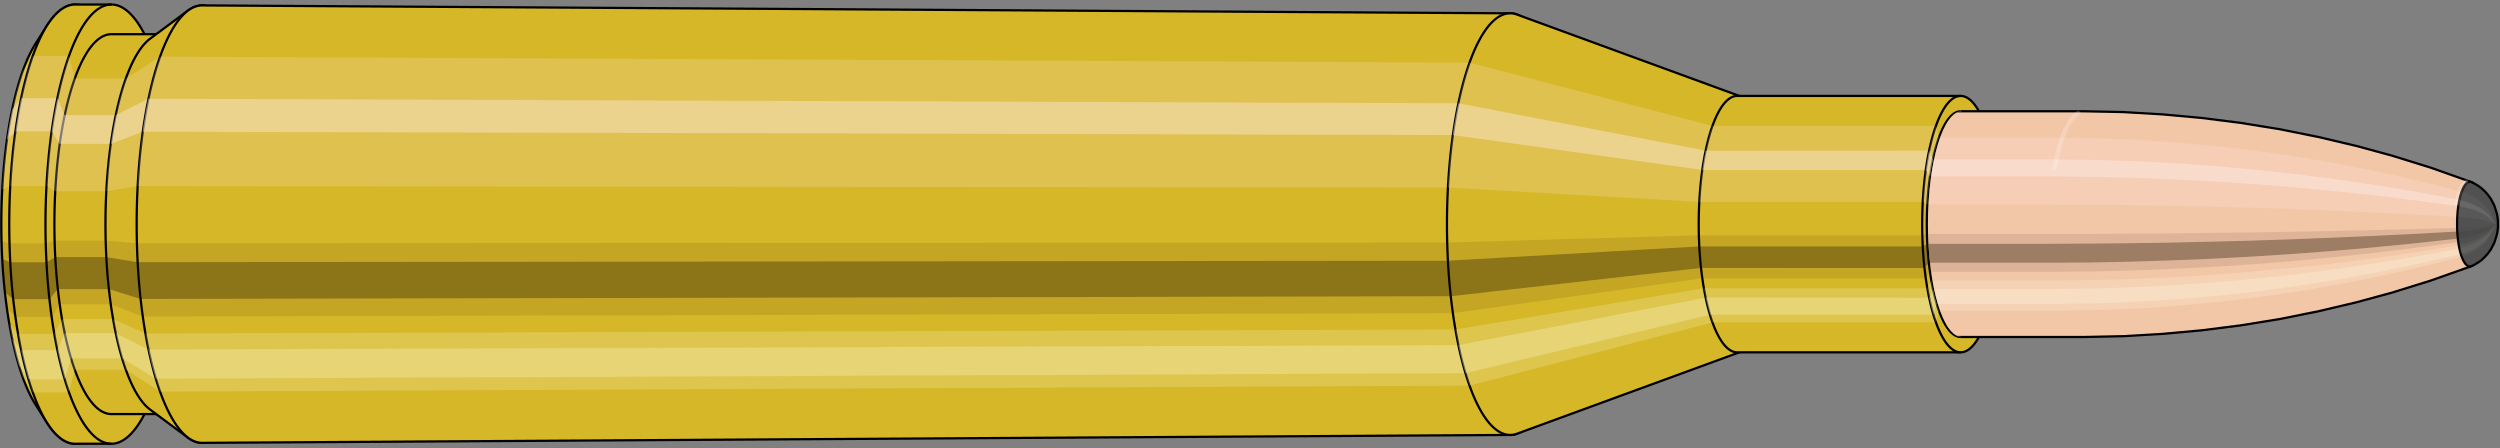
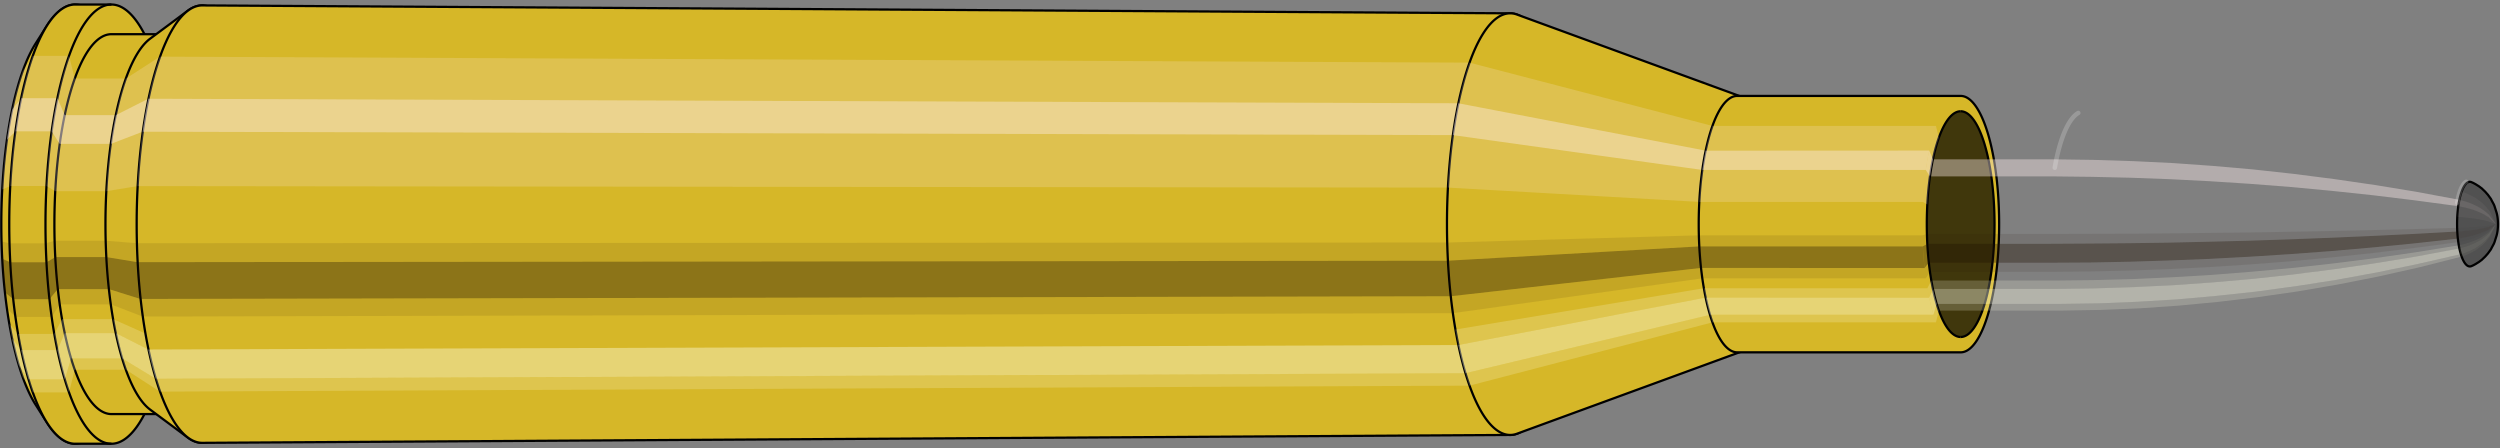
<svg xmlns="http://www.w3.org/2000/svg" viewBox="-0.543 -1.986 22.152 3.972">
  <rect x="-0.543" y="-1.986" width="22.152" height="3.972" fill="#808080" stroke="none" />
  <defs>
    <clipPath id="clip">
      <ellipse style="fill:white;stroke:none" cx="16.84" cy="0" rx="0.3" ry="1" />
      <rect style="fill:white;" x="16.84" y="-2" width="100" height="4" />
    </clipPath>
  </defs>
  <g id="calibersvg">
    <path style="fill:#d6b728;stroke:black;stroke-width:0.02;" d=" M -0.228 -1.599  A 0.531 1.77 0 0 0 -0.228 1.599   L -0.127 1.758  A 0.584 1.946 0 1 0 -0.127 -1.758  L -0.228 -1.599  Z" />
    <path style="fill:#ffefef;opacity:0.2;" d=" M -0.341 -1.356  A 0.531 1.77 0 0 0 -0.523 -0.307   L -0.452 -0.338  A 0.584 1.946 0 0 1 -0.252 -1.491   L -0.341 -1.356  Z " />
    <path style="fill:#ffefef;opacity:0.4;" d=" M -0.435 -1.015  A 0.531 1.77 0 0 0 -0.481 -0.748   L -0.406 -0.822  A 0.584 1.946 0 0 1 -0.355 -1.116   L -0.435 -1.015  Z " />
    <path style="fill:#201000;opacity:0.1;" d=" M -0.529 0.154  A 0.531 1.77 0 0 0 -0.523 0.307   L -0.452 0.338  A 0.584 1.946 0 0 1 -0.458 0.17   L -0.529 0.154  Z " />
    <path style="fill:#201000;opacity:0.4;" d=" M -0.523 0.307  A 0.531 1.77 0 0 0 -0.499 0.605   L -0.425 0.665  A 0.584 1.946 0 0 1 -0.452 0.338   L -0.523 0.307  Z " />
-     <path style="fill:#201000;opacity:0.1;" d=" M -0.499 0.605  A 0.531 1.77 0 0 0 -0.481 0.748   L -0.406 0.822  A 0.584 1.946 0 0 1 -0.425 0.665   L -0.499 0.605  Z " />
+     <path style="fill:#201000;opacity:0.1;" d=" M -0.499 0.605  A 0.531 1.77 0 0 0 -0.481 0.748   L -0.406 0.822  A 0.584 1.946 0 0 1 -0.425 0.665   L -0.499 0.605  " />
    <path style="fill:#ffffe8;opacity:0.2;" d=" M -0.46 0.885  A 0.531 1.77 0 0 0 -0.435 1.015   L -0.355 1.116  A 0.584 1.946 0 0 1 -0.382 0.973   L -0.46 0.885  Z " />
    <path style="fill:#ffffe8;opacity:0.4;" d=" M -0.435 1.015  A 0.531 1.77 0 0 0 -0.376 1.252   L -0.29 1.376  A 0.584 1.946 0 0 1 -0.355 1.116   L -0.435 1.015  Z " />
    <path style="fill:#ffffe8;opacity:0.2;" d=" M -0.376 1.252  A 0.531 1.77 0 0 0 -0.341 1.356   L -0.252 1.491  A 0.584 1.946 0 0 1 -0.29 1.376   L -0.376 1.252  Z " />
    <path style="fill:#d6b728;stroke:black;stroke-width:0.02;" d=" M 0.123 -1.946  A 0.584 1.946 0 0 0 0.123 1.946   L 0.444 1.946  A 0.584 1.946 0 0 0 0.444 -1.946  L 0.123 -1.946  Z " />
    <path style="fill:#ffefef;opacity:0.2;" d=" M -0.252 -1.491  A 0.584 1.946 0 0 0 -0.452 -0.338   L -0.131 -0.338  A 0.584 1.946 0 0 1 0.069 -1.491   L -0.252 -1.491  Z " />
    <path style="fill:#ffefef;opacity:0.4;" d=" M -0.355 -1.116  A 0.584 1.946 0 0 0 -0.406 -0.822   L -0.085 -0.822  A 0.584 1.946 0 0 1 -0.034 -1.116   L -0.355 -1.116  Z " />
    <path style="fill:#201000;opacity:0.1;" d=" M -0.458 0.17  A 0.584 1.946 0 0 0 -0.452 0.338   L -0.131 0.338  A 0.584 1.946 0 0 1 -0.138 0.17   L -0.458 0.17  Z " />
    <path style="fill:#201000;opacity:0.4;" d=" M -0.452 0.338  A 0.584 1.946 0 0 0 -0.425 0.665   L -0.105 0.665  A 0.584 1.946 0 0 1 -0.131 0.338   L -0.452 0.338  Z " />
    <path style="fill:#201000;opacity:0.1;" d=" M -0.425 0.665  A 0.584 1.946 0 0 0 -0.406 0.822   L -0.085 0.822  A 0.584 1.946 0 0 1 -0.105 0.665   L -0.425 0.665  Z " />
    <path style="fill:#ffffe8;opacity:0.2;" d=" M -0.382 0.973  A 0.584 1.946 0 0 0 -0.355 1.116   L -0.034 1.116  A 0.584 1.946 0 0 1 -0.062 0.973   L -0.382 0.973  Z " />
    <path style="fill:#ffffe8;opacity:0.4;" d=" M -0.355 1.116  A 0.584 1.946 0 0 0 -0.29 1.376   L 0.031 1.376  A 0.584 1.946 0 0 1 -0.034 1.116   L -0.355 1.116  Z " />
    <path style="fill:#ffffe8;opacity:0.2;" d=" M -0.29 1.376  A 0.584 1.946 0 0 0 -0.252 1.491   L 0.069 1.491  A 0.584 1.946 0 0 1 0.031 1.376   L -0.29 1.376  Z " />
    <path style="fill:#d6b728;stroke:black;stroke-width:0.02;" d=" M 0.444 -1.683  A 0.505 1.683 0 0 0 0.444 1.683   L 0.898 1.683  A 0.505 1.683 0 0 0 0.898 -1.683  L 0.444 -1.683  Z " />
    <path style="fill:none;stroke:black;stroke-width:0.02;" d=" M 0.444 -1.946  A 0.584 1.946 0 0 0 0.444 1.946 " />
    <path style="fill:#ffefef;opacity:0.2;" d=" M 0.069 -1.491  A 0.584 1.946 0 0 0 -0.131 -0.338   L -0.053 -0.292  L 0.4 -0.292  A 0.505 1.683 0 0 1 0.573 -1.29   L 0.119 -1.29  L 0.069 -1.491  Z " />
    <path style="fill:#ffefef;opacity:0.4;" d=" M -0.034 -1.116  A 0.584 1.946 0 0 0 -0.085 -0.822   L -0.014 -0.711  L 0.44 -0.711  A 0.505 1.683 0 0 1 0.484 -0.966   L 0.03 -0.966  L -0.034 -1.116  Z " />
    <path style="fill:#201000;opacity:0.1;" d=" M -0.138 0.17  A 0.584 1.946 0 0 0 -0.131 0.338   L -0.053 0.292  L 0.4 0.292  A 0.505 1.683 0 0 1 0.395 0.147   L -0.059 0.147  L -0.138 0.17  Z " />
    <path style="fill:#201000;opacity:0.4;" d=" M -0.131 0.338  A 0.584 1.946 0 0 0 -0.105 0.665   L -0.031 0.576  L 0.423 0.576  A 0.505 1.683 0 0 1 0.4 0.292   L -0.053 0.292  L -0.131 0.338  Z " />
    <path style="fill:#201000;opacity:0.1;" d=" M -0.105 0.665  A 0.584 1.946 0 0 0 -0.085 0.822   L -0.014 0.711  L 0.44 0.711  A 0.505 1.683 0 0 1 0.423 0.576   L -0.031 0.576  L -0.105 0.665  Z " />
    <path style="fill:#ffffe8;opacity:0.2;" d=" M -0.062 0.973  A 0.584 1.946 0 0 0 -0.034 1.116   L 0.03 0.966  L 0.484 0.966  A 0.505 1.683 0 0 1 0.46 0.842   L 0.007 0.842  L -0.062 0.973  Z " />
    <path style="fill:#ffffe8;opacity:0.4;" d=" M -0.034 1.116  A 0.584 1.946 0 0 0 0.031 1.376   L 0.087 1.19  L 0.54 1.19  A 0.505 1.683 0 0 1 0.484 0.966   L 0.03 0.966  L -0.034 1.116  Z " />
    <path style="fill:#ffffe8;opacity:0.2;" d=" M 0.031 1.376  A 0.584 1.946 0 0 0 0.069 1.491   L 0.119 1.29  L 0.573 1.29  A 0.505 1.683 0 0 1 0.54 1.19   L 0.087 1.19  L 0.031 1.376  Z " />
    <path style="fill:#d6b728;stroke:black;stroke-width:0.02;" d=" M 0.787 -1.643  A 0.505 1.683 0 0 0 0.787 1.643   L 1.121 1.891  A 0.581 1.938 0 1 0 1.121 -1.891  L 0.787 -1.643  Z " />
    <path style="fill:#ffefef;opacity:0.2;" d=" M 0.573 -1.29  A 0.505 1.683 0 0 0 0.4 -0.292   L 0.675 -0.337  A 0.581 1.938 0 0 1 0.874 -1.484   L 0.573 -1.29  Z " />
    <path style="fill:#ffefef;opacity:0.4;" d=" M 0.484 -0.966  A 0.505 1.683 0 0 0 0.44 -0.711   L 0.721 -0.819  A 0.581 1.938 0 0 1 0.771 -1.111   L 0.484 -0.966  Z " />
    <path style="fill:#201000;opacity:0.1;" d=" M 0.395 0.147  A 0.505 1.683 0 0 0 0.4 0.292   L 0.675 0.337  A 0.581 1.938 0 0 1 0.668 0.169   L 0.395 0.147  Z " />
    <path style="fill:#201000;opacity:0.4;" d=" M 0.4 0.292  A 0.505 1.683 0 0 0 0.423 0.576   L 0.701 0.663  A 0.581 1.938 0 0 1 0.675 0.337   L 0.4 0.292  Z " />
    <path style="fill:#201000;opacity:0.1;" d=" M 0.423 0.576  A 0.505 1.683 0 0 0 0.44 0.711   L 0.721 0.819  A 0.581 1.938 0 0 1 0.701 0.663   L 0.423 0.576  Z " />
    <path style="fill:#ffffe8;opacity:0.2;" d=" M 0.46 0.842  A 0.505 1.683 0 0 0 0.484 0.966   L 0.771 1.111  A 0.581 1.938 0 0 1 0.744 0.969   L 0.46 0.842  Z " />
    <path style="fill:#ffffe8;opacity:0.4;" d=" M 0.484 0.966  A 0.505 1.683 0 0 0 0.54 1.19   L 0.837 1.37  A 0.581 1.938 0 0 1 0.771 1.111   L 0.484 0.966  Z " />
    <path style="fill:#ffffe8;opacity:0.2;" d=" M 0.54 1.19  A 0.505 1.683 0 0 0 0.573 1.29   L 0.874 1.484  A 0.581 1.938 0 0 1 0.837 1.37   L 0.54 1.19  Z " />
    <path style="fill:#d6b728;stroke:black;stroke-width:0.02;" d=" M 1.249 -1.938  A 0.581 1.938 0 1 0 1.249 1.938   L 12.839 1.868  A 0.56 1.868 0 0 0 12.839 -1.868  L 1.249 -1.938  Z " />
    <path style="fill:#ffefef;opacity:0.2;" d=" M 0.874 -1.484  A 0.581 1.938 0 0 0 0.675 -0.337   L 12.286 -0.324  A 0.56 1.868 0 0 1 12.478 -1.431   L 0.874 -1.484  Z " />
    <path style="fill:#ffefef;opacity:0.4;" d=" M 0.771 -1.111  A 0.581 1.938 0 0 0 0.721 -0.819   L 12.33 -0.789  A 0.56 1.868 0 0 1 12.379 -1.071   L 0.771 -1.111  Z " />
    <path style="fill:#201000;opacity:0.1;" d=" M 0.668 0.169  A 0.581 1.938 0 0 0 0.675 0.337   L 12.286 0.324  A 0.56 1.868 0 0 1 12.28 0.163   L 0.668 0.169  Z " />
    <path style="fill:#201000;opacity:0.4;" d=" M 0.675 0.337  A 0.581 1.938 0 0 0 0.701 0.663   L 12.312 0.639  A 0.56 1.868 0 0 1 12.286 0.324   L 0.675 0.337  Z " />
    <path style="fill:#201000;opacity:0.1;" d=" M 0.701 0.663  A 0.581 1.938 0 0 0 0.721 0.819   L 12.33 0.789  A 0.56 1.868 0 0 1 12.312 0.639   L 0.701 0.663  Z " />
-     <path style="fill:#ffffe8;opacity:0.2;" d=" M 0.744 0.969  A 0.581 1.938 0 0 0 0.771 1.111   L 12.379 1.071  A 0.56 1.868 0 0 1 12.353 0.934   L 0.744 0.969  Z " />
    <path style="fill:#ffffe8;opacity:0.4;" d=" M 0.771 1.111  A 0.581 1.938 0 0 0 0.837 1.37   L 12.442 1.321  A 0.56 1.868 0 0 1 12.379 1.071   L 0.771 1.111  Z " />
    <path style="fill:#ffffe8;opacity:0.2;" d=" M 0.837 1.37  A 0.581 1.938 0 0 0 0.874 1.484   L 12.478 1.431  A 0.56 1.868 0 0 1 12.442 1.321   L 0.837 1.37  Z " />
    <path style="fill:#d6b728;stroke:black;stroke-width:0.02;" d=" M 12.899 -1.857  A 0.56 1.868 0 1 0 12.899 1.857   L 14.888 1.129  A 0.341 1.136 0 0 0 14.888 -1.129  L 12.899 -1.857  Z " />
    <path style="fill:#ffefef;opacity:0.2;" d=" M 12.478 -1.431  A 0.56 1.868 0 0 0 12.286 -0.324   L 14.515 -0.197  A 0.341 1.136 0 0 1 14.631 -0.87   L 12.478 -1.431  Z " />
    <path style="fill:#ffefef;opacity:0.4;" d=" M 12.379 -1.071  A 0.56 1.868 0 0 0 12.33 -0.789   L 14.542 -0.48  A 0.341 1.136 0 0 1 14.571 -0.651   L 12.379 -1.071  Z " />
    <path style="fill:#201000;opacity:0.1;" d=" M 12.28 0.163  A 0.56 1.868 0 0 0 12.286 0.324   L 14.515 0.197  A 0.341 1.136 0 0 1 14.511 0.099   L 12.28 0.163  Z " />
    <path style="fill:#201000;opacity:0.4;" d=" M 12.286 0.324  A 0.56 1.868 0 0 0 12.312 0.639   L 14.53 0.388  A 0.341 1.136 0 0 1 14.515 0.197   L 12.286 0.324  Z " />
    <path style="fill:#201000;opacity:0.1;" d=" M 12.312 0.639  A 0.56 1.868 0 0 0 12.33 0.789   L 14.542 0.48  A 0.341 1.136 0 0 1 14.53 0.388   L 12.312 0.639  Z " />
    <path style="fill:#ffffe8;opacity:0.2;" d=" M 12.353 0.934  A 0.56 1.868 0 0 0 12.379 1.071   L 14.571 0.651  A 0.341 1.136 0 0 1 14.555 0.568   L 12.353 0.934  Z " />
    <path style="fill:#ffffe8;opacity:0.4;" d=" M 12.379 1.071  A 0.56 1.868 0 0 0 12.442 1.321   L 14.61 0.803  A 0.341 1.136 0 0 1 14.571 0.651   L 12.379 1.071  Z " />
    <path style="fill:#ffffe8;opacity:0.2;" d=" M 12.442 1.321  A 0.56 1.868 0 0 0 12.478 1.431   L 14.631 0.87  A 0.341 1.136 0 0 1 14.61 0.803   L 12.442 1.321  Z " />
    <path style="fill:#d6b728;stroke:black;stroke-width:0.02;" d=" M 14.85 -1.136  A 0.341 1.136 0 0 0 14.85 1.136   L 16.83 1.136  A 0.341 1.136 0 1 0 16.83 -1.136  L 14.85 -1.136  Z " />
    <path style="fill:#ffefef;opacity:0.2;" d=" M 14.631 -0.87  A 0.341 1.136 0 0 0 14.515 -0.197   L 16.495 -0.197  A 0.341 1.136 0 0 1 16.611 -0.87   L 14.631 -0.87  Z " />
    <path style="fill:#ffefef;opacity:0.4;" d=" M 14.571 -0.651  A 0.341 1.136 0 0 0 14.542 -0.48   L 16.521 -0.48  A 0.341 1.136 0 0 1 16.551 -0.652   L 14.571 -0.651  Z " />
    <path style="fill:#201000;opacity:0.1;" d=" M 14.511 0.099  A 0.341 1.136 0 0 0 14.515 0.197   L 16.495 0.197  A 0.341 1.136 0 0 1 16.491 0.099   L 14.511 0.099  Z " />
    <path style="fill:#201000;opacity:0.4;" d=" M 14.515 0.197  A 0.341 1.136 0 0 0 14.53 0.388   L 16.51 0.389  A 0.341 1.136 0 0 1 16.495 0.197   L 14.515 0.197  Z " />
    <path style="fill:#201000;opacity:0.1;" d=" M 14.53 0.388  A 0.341 1.136 0 0 0 14.542 0.48   L 16.521 0.48  A 0.341 1.136 0 0 1 16.51 0.389   L 14.53 0.388  Z " />
    <path style="fill:#ffffe8;opacity:0.2;" d=" M 14.555 0.568  A 0.341 1.136 0 0 0 14.571 0.651   L 16.551 0.652  A 0.341 1.136 0 0 1 16.535 0.568   L 14.555 0.568  Z " />
    <path style="fill:#ffffe8;opacity:0.4;" d=" M 14.571 0.651  A 0.341 1.136 0 0 0 14.61 0.803   L 16.589 0.803  A 0.341 1.136 0 0 1 16.551 0.652   L 14.571 0.651  Z " />
    <path style="fill:#ffffe8;opacity:0.2;" d=" M 14.61 0.803  A 0.341 1.136 0 0 0 14.631 0.87   L 16.611 0.87  A 0.341 1.136 0 0 1 16.589 0.803   L 14.61 0.803  Z " />
    <ellipse style="fill:black;opacity:0.7;" cx="16.83" cy="0" rx="0.3" ry="1" />
    <path style="fill:none;stroke:black;stroke-width:0.02" d=" M 16.83 1  A 0.3 1 0 0 0 16.83 -1 " />
-     <path style="fill:none;stroke:black;stroke-width:0.02;" d=" M 16.83 -1.136  A 0.341 1.136 0 0 0 16.83 1.136 " />
    <path style="fill:none;stroke:black;stroke-width:0.02;" d=" M 16.83 -1  A 0.3 1 0 0 0 16.83 1 " />
    <path style="fill:#ffefef;opacity:0.2;" d=" M 16.611 -0.87  A 0.341 1.136 0 0 0 16.495 -0.197   L 16.535 -0.174  A 0.3 1 0 0 1 16.637 -0.766   L 16.611 -0.87  Z " />
    <path style="fill:#ffefef;opacity:0.4;" d=" M 16.551 -0.652  A 0.341 1.136 0 0 0 16.521 -0.48   L 16.558 -0.423  A 0.3 1 0 0 1 16.585 -0.574   L 16.551 -0.652  Z " />
    <path style="fill:#201000;opacity:0.1;" d=" M 16.491 0.099  A 0.341 1.136 0 0 0 16.495 0.197   L 16.535 0.174  A 0.3 1 0 0 1 16.531 0.087   L 16.491 0.099  Z " />
    <path style="fill:#201000;opacity:0.4;" d=" M 16.495 0.197  A 0.341 1.136 0 0 0 16.51 0.389   L 16.548 0.342  A 0.3 1 0 0 1 16.535 0.174   L 16.495 0.197  Z " />
    <path style="fill:#201000;opacity:0.1;" d=" M 16.51 0.389  A 0.341 1.136 0 0 0 16.521 0.48   L 16.558 0.423  A 0.3 1 0 0 1 16.548 0.342   L 16.51 0.389  Z " />
    <path style="fill:#ffffe8;opacity:0.2;" d=" M 16.535 0.568  A 0.341 1.136 0 0 0 16.551 0.652   L 16.585 0.574  A 0.3 1 0 0 1 16.57 0.5   L 16.535 0.568  Z " />
    <path style="fill:#ffffe8;opacity:0.4;" d=" M 16.551 0.652  A 0.341 1.136 0 0 0 16.589 0.803   L 16.618 0.707  A 0.3 1 0 0 1 16.585 0.574   L 16.551 0.652  Z " />
    <path style="fill:#ffffe8;opacity:0.2;" d=" M 16.589 0.803  A 0.341 1.136 0 0 0 16.611 0.87   L 16.637 0.766  A 0.3 1 0 0 1 16.618 0.707   L 16.589 0.803  Z " />
  </g>
  <g clip-path="url(#clip)">
    <g id="bulletsvg" transform="translate(15.336 0)">
      <path style="fill:#f2c7a7;stroke:black;stroke-width:0.02;" d=" M -0.089 -0.847  A 0.269 0.897 0 0 0 -0.089 0.847   L -0.006 0.944  A 0.3 1 0 1 0 -0.006 -0.944  L -0.089 -0.847  Z" />
      <path style="fill:#ffefef;opacity:0.2;" d=" M -0.173 -0.687  A 0.269 0.897 0 0 0 -0.265 -0.156   L -0.202 -0.174  A 0.3 1 0 0 1 -0.099 -0.766   L -0.173 -0.687  Z " />
      <path style="fill:#ffefef;opacity:0.4;" d=" M -0.22 -0.514  A 0.269 0.897 0 0 0 -0.244 -0.379   L -0.178 -0.423  A 0.3 1 0 0 1 -0.152 -0.574   L -0.22 -0.514  Z " />
      <path style="fill:#201000;opacity:0.1;" d=" M -0.268 0.078  A 0.269 0.897 0 0 0 -0.265 0.156   L -0.202 0.174  A 0.3 1 0 0 1 -0.205 0.087   L -0.268 0.078  Z " />
      <path style="fill:#201000;opacity:0.4;" d=" M -0.265 0.156  A 0.269 0.897 0 0 0 -0.253 0.307   L -0.188 0.342  A 0.3 1 0 0 1 -0.202 0.174   L -0.265 0.156  Z " />
      <path style="fill:#201000;opacity:0.1;" d=" M -0.253 0.307  A 0.269 0.897 0 0 0 -0.244 0.379   L -0.178 0.423  A 0.3 1 0 0 1 -0.188 0.342   L -0.253 0.307  Z " />
-       <path style="fill:#ffffe8;opacity:0.2;" d=" M -0.233 0.449  A 0.269 0.897 0 0 0 -0.22 0.514   L -0.152 0.574  A 0.3 1 0 0 1 -0.166 0.5   L -0.233 0.449  Z " />
      <path style="fill:#ffffe8;opacity:0.4;" d=" M -0.22 0.514  A 0.269 0.897 0 0 0 -0.19 0.634   L -0.119 0.707  A 0.3 1 0 0 1 -0.152 0.574   L -0.22 0.514  Z " />
      <path style="fill:#ffffe8;opacity:0.2;" d=" M -0.19 0.634  A 0.269 0.897 0 0 0 -0.173 0.687   L -0.099 0.766  A 0.3 1 0 0 1 -0.119 0.707   L -0.19 0.634  Z " />
-       <path style="fill:#f2c7a7;stroke:black;stroke-width:0.02;" d=" M 0.093 -1  A 0.3 1 0 0 0 0.093 1   L 2.588 1  A 0.3 1 0 0 0 2.59 1  L 2.93 0.993  A 0.298 0.993 0 0 0 2.933 0.993  L 3.274 0.973  A 0.292 0.974 0 0 0 3.277 0.973  L 3.617 0.942  A 0.283 0.943 0 0 0 3.62 0.942  L 3.96 0.899  A 0.27 0.9 0 0 0 3.963 0.899  L 4.302 0.844  A 0.254 0.845 0 0 0 4.305 0.844  L 4.644 0.776  A 0.233 0.778 0 0 0 4.647 0.776  L 4.986 0.696  A 0.209 0.698 0 0 0 4.988 0.696  L 5.326 0.604  A 0.182 0.606 0 0 0 5.328 0.603  L 5.666 0.498  A 0.15 0.5 0 0 0 5.668 0.497  L 6.004 0.378  A 0.114 0.38 0 0 0 6.006 0.378  L 6.018 0.373  A 0.113 0.375 0 0 0 6.018 -0.373  L 6.006 -0.378  A 0.114 0.38 0 0 0 6.004 -0.378  L 5.668 -0.497  A 0.15 0.5 0 0 0 5.666 -0.498  L 5.328 -0.603  A 0.182 0.606 0 0 0 5.326 -0.604  L 4.988 -0.696  A 0.209 0.698 0 0 0 4.986 -0.696  L 4.647 -0.776  A 0.233 0.778 0 0 0 4.644 -0.776  L 4.305 -0.844  A 0.254 0.845 0 0 0 4.302 -0.844  L 3.963 -0.899  A 0.27 0.9 0 0 0 3.96 -0.899  L 3.62 -0.942  A 0.283 0.943 0 0 0 3.617 -0.942  L 3.277 -0.973  A 0.292 0.974 0 0 0 3.274 -0.973  L 2.933 -0.993  A 0.298 0.993 0 0 0 2.93 -0.993  L 2.59 -1  A 0.3 1 0 0 0 2.588 -1  L 0.093 -1  Z " />
-       <path style="fill:#ffefef;opacity:0.2;" d=" M -0.099 -0.766  A 0.3 1 0 0 0 -0.202 -0.174   L 2.292 -0.174  L 2.635 -0.172  L 2.981 -0.169  L 3.331 -0.164  L 3.684 -0.156  L 4.04 -0.147  L 4.401 -0.135  L 4.765 -0.121  L 5.133 -0.105  L 5.504 -0.087  L 5.88 -0.066  L 5.894 -0.065  A 0.113 0.375 0 0 1 5.933 -0.288   L 5.919 -0.291  L 5.556 -0.383  L 5.195 -0.464  L 4.836 -0.535  L 4.481 -0.596  L 4.127 -0.647  L 3.776 -0.689  L 3.427 -0.722  L 3.081 -0.746  L 2.737 -0.76  L 2.395 -0.766  L -0.099 -0.766  Z " />
      <path style="fill:#ffefef;opacity:0.4;" d=" M -0.152 -0.574  A 0.3 1 0 0 0 -0.178 -0.423   L 2.316 -0.423  L 2.658 -0.419  L 3.004 -0.411  L 3.353 -0.398  L 3.705 -0.38  L 4.06 -0.357  L 4.419 -0.329  L 4.781 -0.295  L 5.147 -0.256  L 5.516 -0.211  L 5.889 -0.161  L 5.903 -0.159  A 0.113 0.375 0 0 1 5.913 -0.215   L 5.899 -0.218  L 5.529 -0.287  L 5.163 -0.347  L 4.799 -0.4  L 4.439 -0.446  L 4.082 -0.485  L 3.728 -0.516  L 3.377 -0.541  L 3.029 -0.558  L 2.684 -0.569  L 2.342 -0.574  L -0.152 -0.574  Z " />
      <path style="fill:#201000;opacity:0.1;" d=" M -0.205 0.087  A 0.3 1 0 0 0 -0.202 0.174   L 2.292 0.174  L 2.635 0.172  L 2.981 0.169  L 3.331 0.164  L 3.684 0.156  L 4.04 0.147  L 4.401 0.135  L 4.765 0.121  L 5.133 0.105  L 5.504 0.087  L 5.88 0.066  L 5.894 0.065  A 0.113 0.375 0 0 1 5.893 0.033   L 5.879 0.033  L 5.503 0.044  L 5.13 0.053  L 4.762 0.061  L 4.398 0.068  L 4.037 0.074  L 3.681 0.078  L 3.327 0.082  L 2.978 0.085  L 2.632 0.086  L 2.289 0.087  L -0.205 0.087  Z " />
      <path style="fill:#201000;opacity:0.4;" d=" M -0.202 0.174  A 0.3 1 0 0 0 -0.188 0.342   L 2.306 0.342  L 2.648 0.34  L 2.994 0.333  L 3.343 0.322  L 3.696 0.308  L 4.052 0.289  L 4.411 0.266  L 4.774 0.239  L 5.141 0.207  L 5.511 0.171  L 5.885 0.13  L 5.899 0.128  A 0.113 0.375 0 0 1 5.894 0.065   L 5.88 0.066  L 5.504 0.087  L 5.133 0.105  L 4.765 0.121  L 4.401 0.135  L 4.04 0.147  L 3.684 0.156  L 3.331 0.164  L 2.981 0.169  L 2.635 0.172  L 2.292 0.174  L -0.202 0.174  Z " />
      <path style="fill:#201000;opacity:0.1;" d=" M -0.188 0.342  A 0.3 1 0 0 0 -0.178 0.423   L 2.316 0.423  L 2.658 0.419  L 3.004 0.411  L 3.353 0.398  L 3.705 0.38  L 4.06 0.357  L 4.419 0.329  L 4.781 0.295  L 5.147 0.256  L 5.516 0.211  L 5.889 0.161  L 5.903 0.159  A 0.113 0.375 0 0 1 5.899 0.128   L 5.885 0.13  L 5.511 0.171  L 5.141 0.207  L 4.774 0.239  L 4.411 0.266  L 4.052 0.289  L 3.696 0.308  L 3.343 0.322  L 2.994 0.333  L 2.648 0.34  L 2.306 0.342  L -0.188 0.342  Z " />
      <path style="fill:#ffffe8;opacity:0.2;" d=" M -0.166 0.5  A 0.3 1 0 0 0 -0.152 0.574   L 2.342 0.574  L 2.684 0.569  L 3.029 0.558  L 3.377 0.541  L 3.728 0.516  L 4.082 0.485  L 4.439 0.446  L 4.799 0.4  L 5.163 0.347  L 5.529 0.287  L 5.899 0.218  L 5.913 0.215  A 0.113 0.375 0 0 1 5.907 0.188   L 5.894 0.19  L 5.522 0.25  L 5.154 0.303  L 4.79 0.349  L 4.428 0.389  L 4.071 0.422  L 3.716 0.45  L 3.364 0.471  L 3.016 0.487  L 2.67 0.496  L 2.328 0.5  L -0.166 0.5  Z " />
      <path style="fill:#ffffe8;opacity:0.4;" d=" M -0.152 0.574  A 0.3 1 0 0 0 -0.119 0.707   L 2.376 0.707  L 2.718 0.702  L 3.062 0.688  L 3.409 0.667  L 3.759 0.636  L 4.111 0.598  L 4.465 0.55  L 4.823 0.494  L 5.183 0.428  L 5.546 0.353  L 5.912 0.269  L 5.925 0.266  A 0.113 0.375 0 0 1 5.913 0.215   L 5.899 0.218  L 5.529 0.287  L 5.163 0.347  L 4.799 0.4  L 4.439 0.446  L 4.082 0.485  L 3.728 0.516  L 3.377 0.541  L 3.029 0.558  L 2.684 0.569  L 2.342 0.574  L -0.152 0.574  Z " />
      <path style="fill:#ffffe8;opacity:0.2;" d=" M -0.119 0.707  A 0.3 1 0 0 0 -0.099 0.766   L 2.395 0.766  L 2.737 0.76  L 3.081 0.746  L 3.427 0.722  L 3.776 0.689  L 4.127 0.647  L 4.481 0.596  L 4.836 0.535  L 5.195 0.464  L 5.556 0.383  L 5.919 0.291  L 5.933 0.288  A 0.113 0.375 0 0 1 5.925 0.266   L 5.912 0.269  L 5.546 0.353  L 5.183 0.428  L 4.823 0.494  L 4.465 0.55  L 4.111 0.598  L 3.759 0.636  L 3.409 0.667  L 3.062 0.688  L 2.718 0.702  L 2.376 0.707  L -0.119 0.707  Z " />
      <path style="fill:#515151;stroke:black;stroke-width:0.02;" d=" M 6.02 -0.372  A 0.113 0.375 0 1 0 6.02 0.372   L 6.031 0.367  A 0.111 0.37 0 0 0 6.034 0.366  L 6.058 0.353  A 0.107 0.358 0 0 0 6.061 0.351  L 6.085 0.336  A 0.103 0.342 0 0 0 6.088 0.334  L 6.112 0.316  A 0.097 0.324 0 0 0 6.116 0.312  L 6.138 0.291  A 0.091 0.302 0 0 0 6.143 0.286  L 6.165 0.261  A 0.083 0.276 0 0 0 6.171 0.253  L 6.192 0.224  A 0.073 0.244 0 0 0 6.199 0.21  L 6.218 0.175  A 0.061 0.203 0 0 0 6.229 0.145  L 6.242 0.104  A 0.044 0.146 0 0 0 6.242 -0.104  L 6.229 -0.145  A 0.061 0.203 0 0 0 6.218 -0.175  L 6.199 -0.21  A 0.073 0.244 0 0 0 6.192 -0.224  L 6.171 -0.253  A 0.083 0.276 0 0 0 6.165 -0.261  L 6.143 -0.286  A 0.091 0.302 0 0 0 6.138 -0.291  L 6.116 -0.312  A 0.097 0.324 0 0 0 6.112 -0.316  L 6.088 -0.334  A 0.103 0.342 0 0 0 6.085 -0.336  L 6.061 -0.351  A 0.107 0.358 0 0 0 6.058 -0.353  L 6.034 -0.366  A 0.111 0.37 0 0 0 6.031 -0.367  L 6.02 -0.372  Z " />
      <path style="fill:#ffefef;opacity:0.047;" d=" M 5.933 -0.288  A 0.113 0.375 0 0 0 5.894 -0.065   L 5.907 -0.064  L 5.935 -0.062  L 5.964 -0.059  L 5.994 -0.056  L 6.025 -0.052  L 6.057 -0.048  L 6.091 -0.042  L 6.127 -0.035  L 6.168 -0.025  A 0.044 0.146 0 0 1 6.183 -0.112   L 6.148 -0.155  L 6.116 -0.187  L 6.085 -0.211  L 6.056 -0.232  L 6.027 -0.248  L 5.999 -0.262  L 5.972 -0.274  L 5.945 -0.284  L 5.933 -0.288  Z " />
      <path style="fill:#ffefef;opacity:0.094;" d=" M 5.913 -0.215  A 0.113 0.375 0 0 0 5.903 -0.159   L 5.916 -0.157  L 5.944 -0.151  L 5.972 -0.145  L 6.002 -0.137  L 6.032 -0.128  L 6.063 -0.117  L 6.096 -0.103  L 6.132 -0.086  L 6.171 -0.062  A 0.044 0.146 0 0 1 6.175 -0.084   L 6.137 -0.116  L 6.103 -0.14  L 6.071 -0.158  L 6.04 -0.173  L 6.01 -0.186  L 5.981 -0.196  L 5.953 -0.205  L 5.926 -0.212  L 5.913 -0.215  Z " />
      <path style="fill:#201000;opacity:0.024;" d=" M 5.893 0.033  A 0.113 0.375 0 0 0 5.894 0.065   L 5.907 0.064  L 5.935 0.062  L 5.964 0.059  L 5.994 0.056  L 6.025 0.052  L 6.057 0.048  L 6.091 0.042  L 6.127 0.035  L 6.168 0.025  A 0.044 0.146 0 0 1 6.168 0.013   L 6.126 0.018  L 6.09 0.021  L 6.056 0.024  L 6.024 0.026  L 5.993 0.028  L 5.963 0.03  L 5.934 0.031  L 5.906 0.032  L 5.893 0.033  Z " />
      <path style="fill:#201000;opacity:0.094;" d=" M 5.894 0.065  A 0.113 0.375 0 0 0 5.899 0.128   L 5.912 0.127  L 5.94 0.122  L 5.969 0.117  L 5.998 0.111  L 6.029 0.103  L 6.061 0.094  L 6.094 0.083  L 6.13 0.069  L 6.17 0.05  A 0.044 0.146 0 0 1 6.168 0.025   L 6.127 0.035  L 6.091 0.042  L 6.057 0.048  L 6.025 0.052  L 5.994 0.056  L 5.964 0.059  L 5.935 0.062  L 5.907 0.064  L 5.894 0.065  Z " />
      <path style="fill:#201000;opacity:0.024;" d=" M 5.899 0.128  A 0.113 0.375 0 0 0 5.903 0.159   L 5.916 0.157  L 5.944 0.151  L 5.972 0.145  L 6.002 0.137  L 6.032 0.128  L 6.063 0.117  L 6.096 0.103  L 6.132 0.086  L 6.171 0.062  A 0.044 0.146 0 0 1 6.17 0.05   L 6.13 0.069  L 6.094 0.083  L 6.061 0.094  L 6.029 0.103  L 5.998 0.111  L 5.969 0.117  L 5.94 0.122  L 5.912 0.127  L 5.899 0.128  Z " />
      <path style="fill:#ffffe8;opacity:0.047;" d=" M 5.907 0.188  A 0.113 0.375 0 0 0 5.913 0.215   L 5.926 0.212  L 5.953 0.205  L 5.981 0.196  L 6.01 0.186  L 6.04 0.173  L 6.071 0.158  L 6.103 0.14  L 6.137 0.116  L 6.175 0.084  A 0.044 0.146 0 0 1 6.173 0.073   L 6.134 0.101  L 6.099 0.122  L 6.067 0.138  L 6.035 0.151  L 6.005 0.162  L 5.976 0.171  L 5.948 0.179  L 5.92 0.185  L 5.907 0.188  Z " />
      <path style="fill:#ffffe8;opacity:0.094;" d=" M 5.913 0.215  A 0.113 0.375 0 0 0 5.925 0.266   L 5.938 0.262  L 5.965 0.253  L 5.993 0.242  L 6.021 0.229  L 6.05 0.214  L 6.08 0.195  L 6.111 0.172  L 6.144 0.143  L 6.18 0.103  A 0.044 0.146 0 0 1 6.175 0.084   L 6.137 0.116  L 6.103 0.14  L 6.071 0.158  L 6.04 0.173  L 6.01 0.186  L 5.981 0.196  L 5.953 0.205  L 5.926 0.212  L 5.913 0.215  Z " />
      <path style="fill:#ffffe8;opacity:0.047;" d=" M 5.925 0.266  A 0.113 0.375 0 0 0 5.933 0.288   L 5.945 0.284  L 5.972 0.274  L 5.999 0.262  L 6.027 0.248  L 6.056 0.232  L 6.085 0.211  L 6.116 0.187  L 6.148 0.155  L 6.183 0.112  A 0.044 0.146 0 0 1 6.18 0.103   L 6.144 0.143  L 6.111 0.172  L 6.08 0.195  L 6.05 0.214  L 6.021 0.229  L 5.993 0.242  L 5.965 0.253  L 5.938 0.262  L 5.925 0.266  Z " />
      <path style="fill:#ffefef;opacity:0.047;" d=" M 6.183 -0.112  A 0.044 0.146 0 0 0 6.168 -0.025   L 6.236 0  A 0 0 0 0 1 6.236 0   L 6.183 -0.112  Z " />
      <path style="fill:#ffefef;opacity:0.094;" d=" M 6.175 -0.084  A 0.044 0.146 0 0 0 6.171 -0.062   L 6.236 0  A 0 0 0 0 1 6.236 0   L 6.175 -0.084  Z " />
      <path style="fill:#201000;opacity:0.024;" d=" M 6.168 0.013  A 0.044 0.146 0 0 0 6.168 0.025   L 6.236 0  A 0 0 0 0 1 6.236 0   L 6.168 0.013  Z " />
      <path style="fill:#201000;opacity:0.094;" d=" M 6.168 0.025  A 0.044 0.146 0 0 0 6.17 0.05   L 6.236 0  A 0 0 0 0 1 6.236 0   L 6.168 0.025  Z " />
      <path style="fill:#201000;opacity:0.024;" d=" M 6.17 0.05  A 0.044 0.146 0 0 0 6.171 0.062   L 6.236 0  A 0 0 0 0 1 6.236 0   L 6.17 0.05  Z " />
      <path style="fill:#ffffe8;opacity:0.047;" d=" M 6.173 0.073  A 0.044 0.146 0 0 0 6.175 0.084   L 6.236 0  A 0 0 0 0 1 6.236 0   L 6.173 0.073  Z " />
      <path style="fill:#ffffe8;opacity:0.094;" d=" M 6.175 0.084  A 0.044 0.146 0 0 0 6.18 0.103   L 6.236 0  A 0 0 0 0 1 6.236 0   L 6.175 0.084  Z " />
      <path style="fill:#ffffe8;opacity:0.047;" d=" M 6.18 0.103  A 0.044 0.146 0 0 0 6.183 0.112   L 6.236 0  A 0 0 0 0 1 6.236 0   L 6.18 0.103  Z " />
      <path style="fill:none;stroke:white;stroke-width:0.04;opacity:0.2;stroke-linecap:round" d=" M 2.536 -0.985  A 0.3 1 0 0 0 2.328 -0.5 " />
      <path style="fill:none;stroke:white;stroke-width:0.04;opacity:0.2;stroke-linecap:round" d=" M 5.973 -0.375  A 0.114 0.38 0 0 0 5.894 -0.19 " />
    </g>
  </g>
</svg>